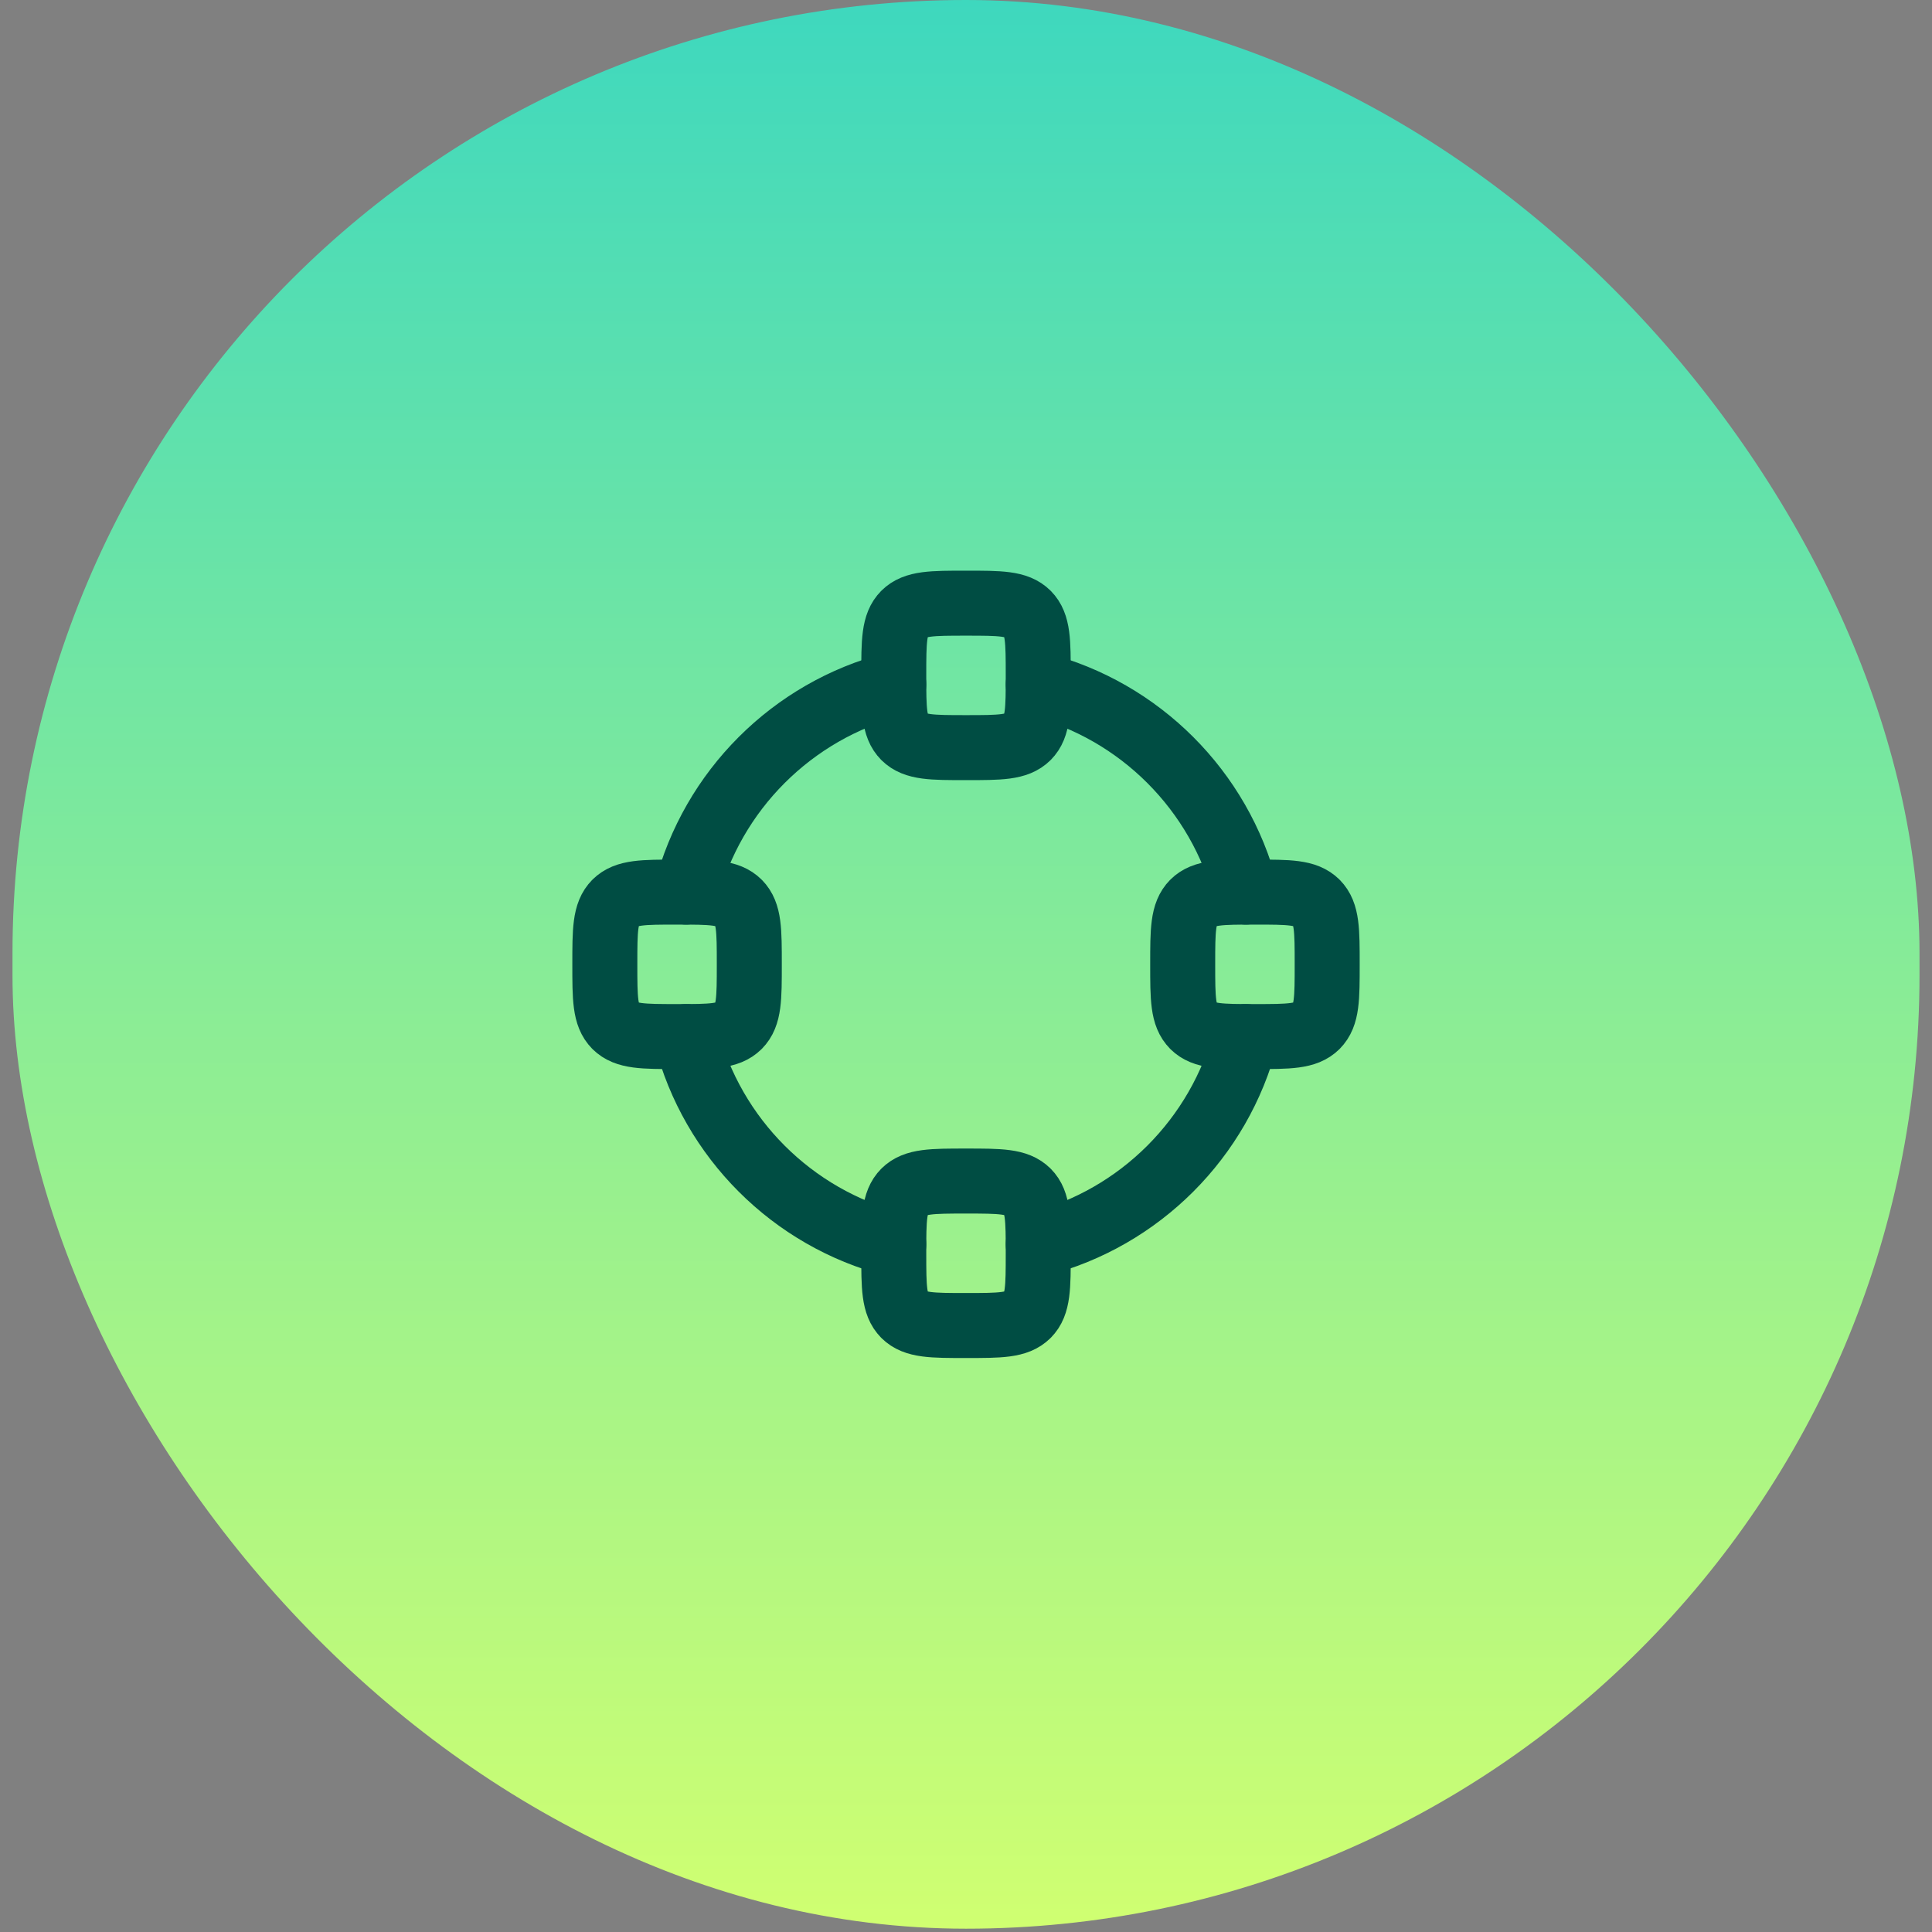
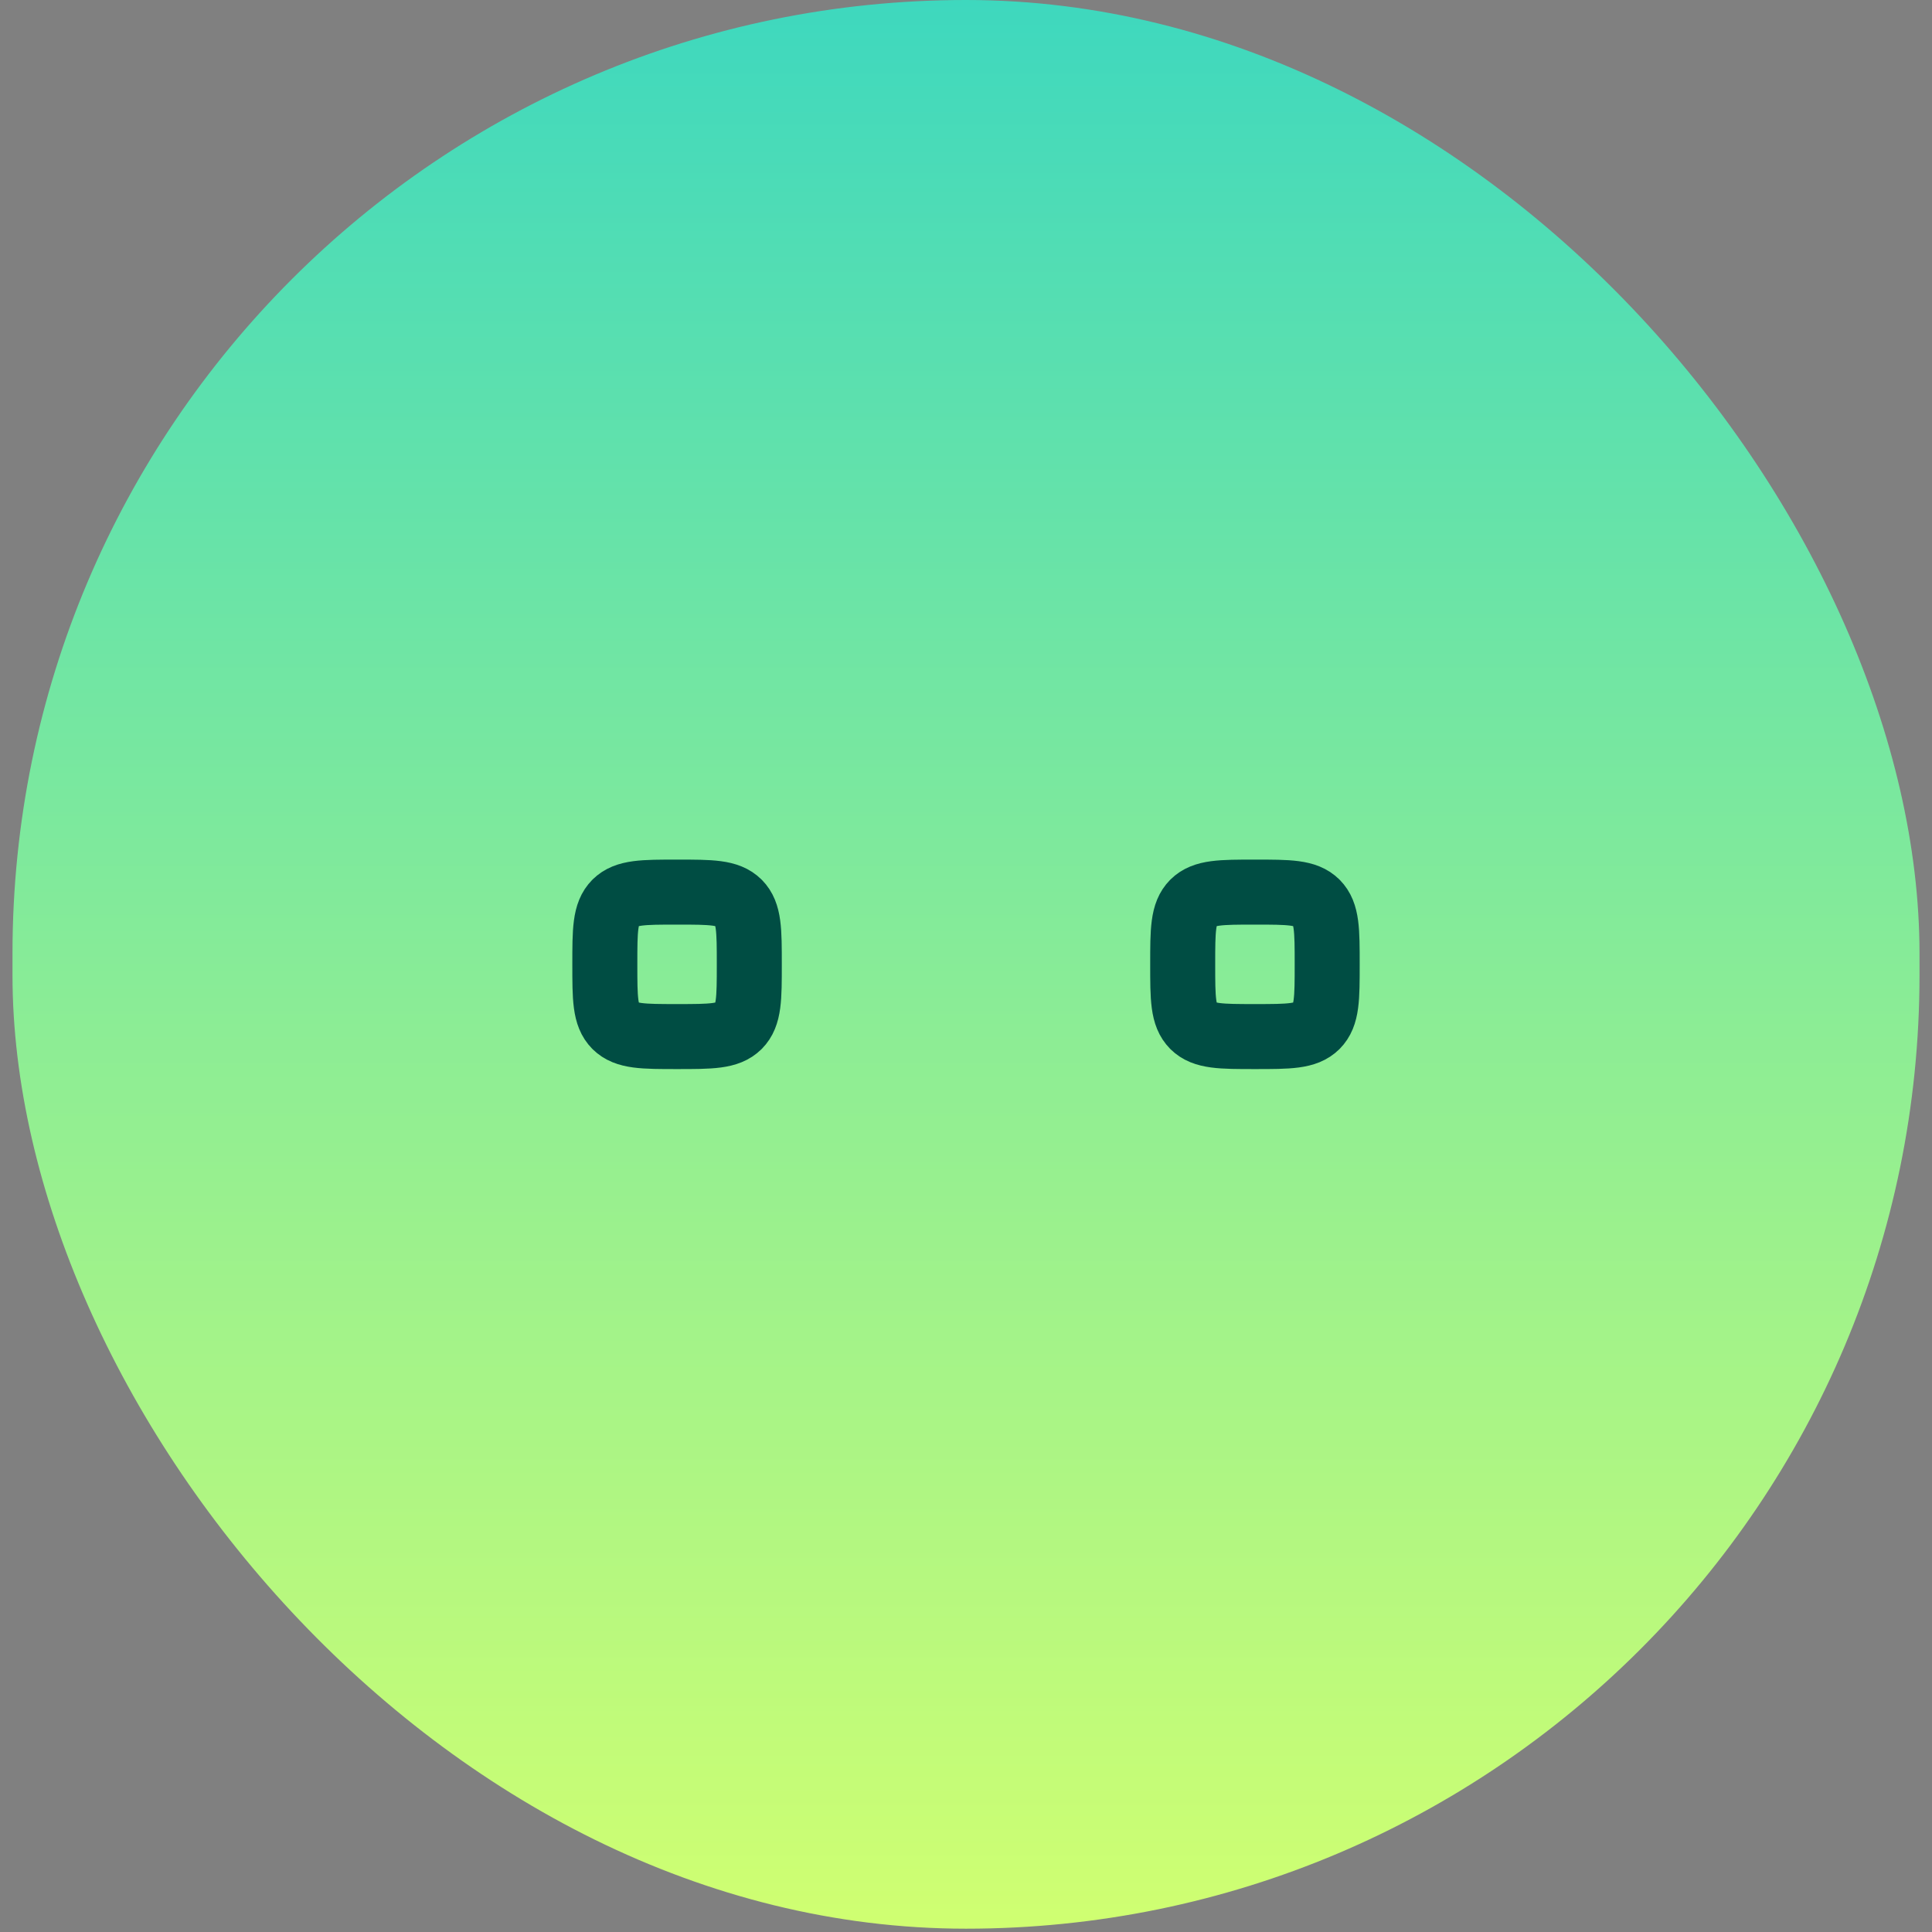
<svg xmlns="http://www.w3.org/2000/svg" fill="none" viewBox="0 0 116 116" height="116" width="116">
  <rect x="0" y="0" width="116" height="116" fill="#808080" stroke="none" />
  <rect fill="url(#paint0_linear_15518_388)" rx="57.25" height="115.801" width="114.5" x="0.75" />
-   <path stroke-linecap="round" stroke-width="3.903" stroke="#004D43" d="M62.337 41.098C68.433 42.667 73.233 47.467 74.802 53.563M53.663 41.098C47.566 42.667 42.767 47.467 41.198 53.563M41.198 62.237C42.767 68.334 47.566 73.133 53.663 74.702M62.337 74.702C68.433 73.133 73.233 68.334 74.802 62.237" />
-   <path stroke-linejoin="round" stroke-linecap="round" stroke-width="3.903" stroke="#004D43" d="M54.298 44.254C54.933 44.889 55.956 44.889 58 44.889C60.045 44.889 61.067 44.889 61.702 44.254M54.298 44.254C53.663 43.619 53.663 42.596 53.663 40.552C53.663 38.507 53.663 37.485 54.298 36.85M54.298 44.254C54.298 44.254 54.298 44.254 54.298 44.254ZM61.702 44.254C62.337 43.619 62.337 42.596 62.337 40.552C62.337 38.507 62.337 37.485 61.702 36.85M61.702 44.254C61.702 44.254 61.702 44.254 61.702 44.254ZM61.702 36.85C61.067 36.215 60.045 36.215 58 36.215C55.956 36.215 54.933 36.215 54.298 36.85M61.702 36.85C61.702 36.85 61.702 36.85 61.702 36.85ZM54.298 36.85C54.298 36.85 54.298 36.85 54.298 36.85Z" />
-   <path stroke-linejoin="round" stroke-linecap="round" stroke-width="3.903" stroke="#004D43" d="M54.298 78.951C54.933 79.586 55.956 79.586 58 79.586C60.045 79.586 61.067 79.586 61.702 78.951M54.298 78.951C53.663 78.316 53.663 77.293 53.663 75.249C53.663 73.204 53.663 72.182 54.298 71.547M54.298 78.951C54.298 78.951 54.298 78.951 54.298 78.951ZM61.702 78.951C62.337 78.316 62.337 77.293 62.337 75.249C62.337 73.204 62.337 72.182 61.702 71.547M61.702 78.951C61.702 78.951 61.702 78.951 61.702 78.951ZM61.702 71.547C61.067 70.912 60.045 70.912 58 70.912C55.956 70.912 54.933 70.912 54.298 71.547M61.702 71.547C61.702 71.547 61.702 71.547 61.702 71.547ZM54.298 71.547C54.298 71.547 54.298 71.547 54.298 71.547Z" />
  <path stroke-linejoin="round" stroke-linecap="round" stroke-width="3.903" stroke="#004D43" d="M71.647 54.198C71.011 54.834 71.011 55.856 71.011 57.9C71.011 59.945 71.011 60.967 71.647 61.602M71.647 54.198C72.282 53.563 73.304 53.563 75.349 53.563C77.393 53.563 78.415 53.563 79.05 54.198M71.647 54.198C71.647 54.198 71.647 54.198 71.647 54.198ZM71.647 61.602C72.282 62.237 73.304 62.237 75.349 62.237C77.393 62.237 78.415 62.237 79.05 61.602M71.647 61.602C71.647 61.602 71.647 61.602 71.647 61.602ZM79.05 61.602C79.686 60.967 79.686 59.945 79.686 57.9C79.686 55.856 79.686 54.834 79.05 54.198M79.05 61.602C79.05 61.602 79.05 61.602 79.05 61.602ZM79.05 54.198C79.05 54.198 79.05 54.198 79.05 54.198Z" />
  <path stroke-linejoin="round" stroke-linecap="round" stroke-width="3.903" stroke="#004D43" d="M36.95 54.198C36.315 54.834 36.315 55.856 36.315 57.9C36.315 59.945 36.315 60.967 36.95 61.602M36.95 54.198C37.585 53.563 38.607 53.563 40.652 53.563C42.696 53.563 43.718 53.563 44.353 54.198M36.95 54.198C36.95 54.198 36.95 54.198 36.95 54.198ZM36.95 61.602C37.585 62.237 38.607 62.237 40.652 62.237C42.696 62.237 43.718 62.237 44.353 61.602M36.95 61.602C36.95 61.602 36.95 61.602 36.95 61.602ZM44.353 61.602C44.989 60.967 44.989 59.945 44.989 57.9C44.989 55.856 44.989 54.834 44.353 54.198M44.353 61.602C44.353 61.602 44.353 61.602 44.353 61.602ZM44.353 54.198C44.353 54.198 44.353 54.198 44.353 54.198Z" />
  <defs>
    <linearGradient gradientUnits="userSpaceOnUse" y2="115.801" x2="58" y1="0" x1="58" id="paint0_linear_15518_388">
      <stop stop-color="#3ED8BE" />
      <stop stop-color="#D0FF71" offset="1" />
    </linearGradient>
  </defs>
</svg>